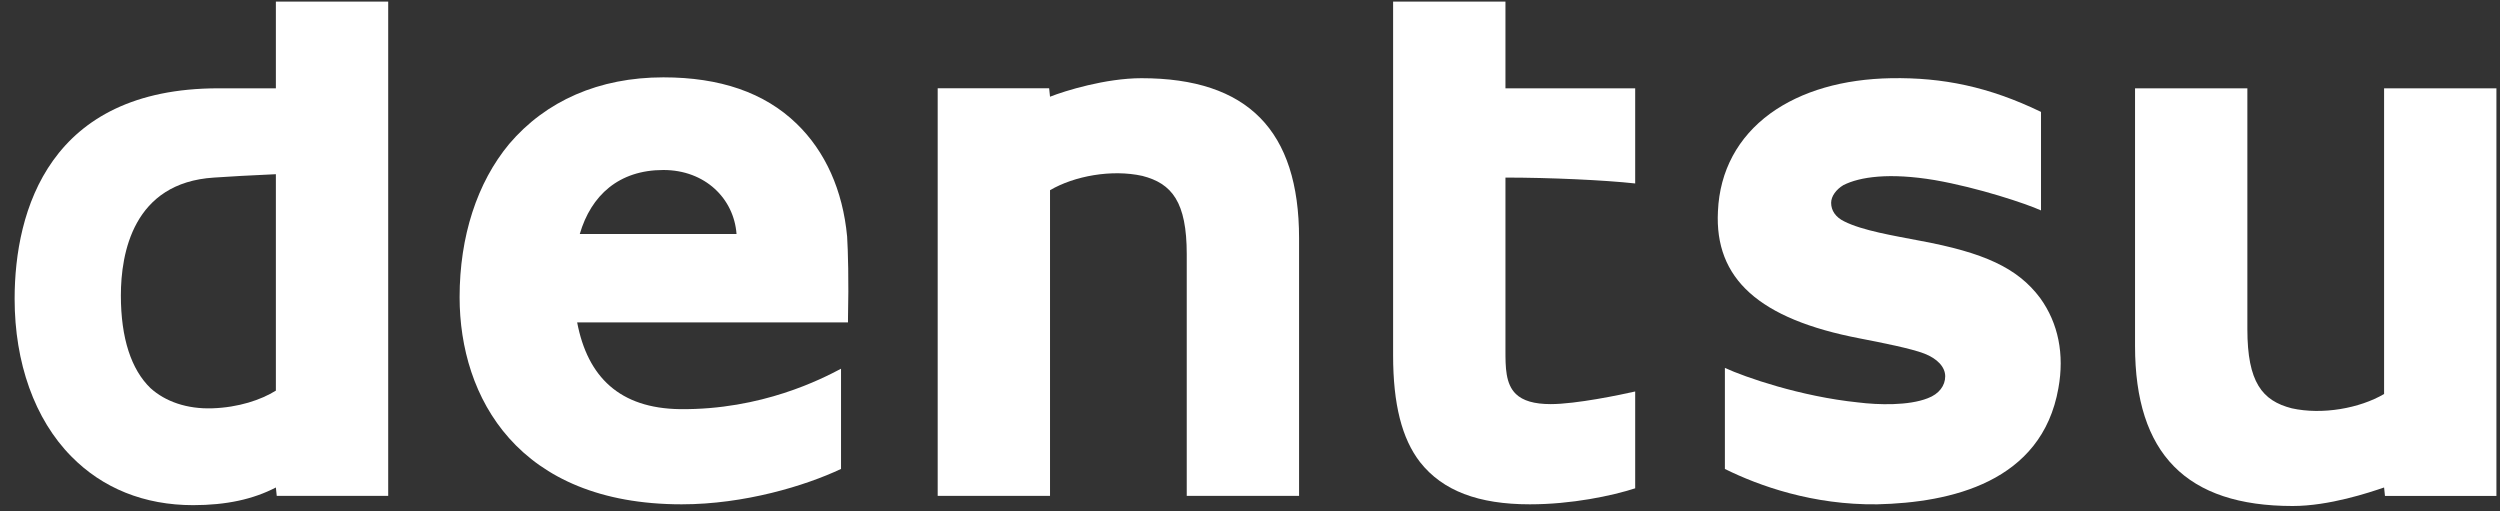
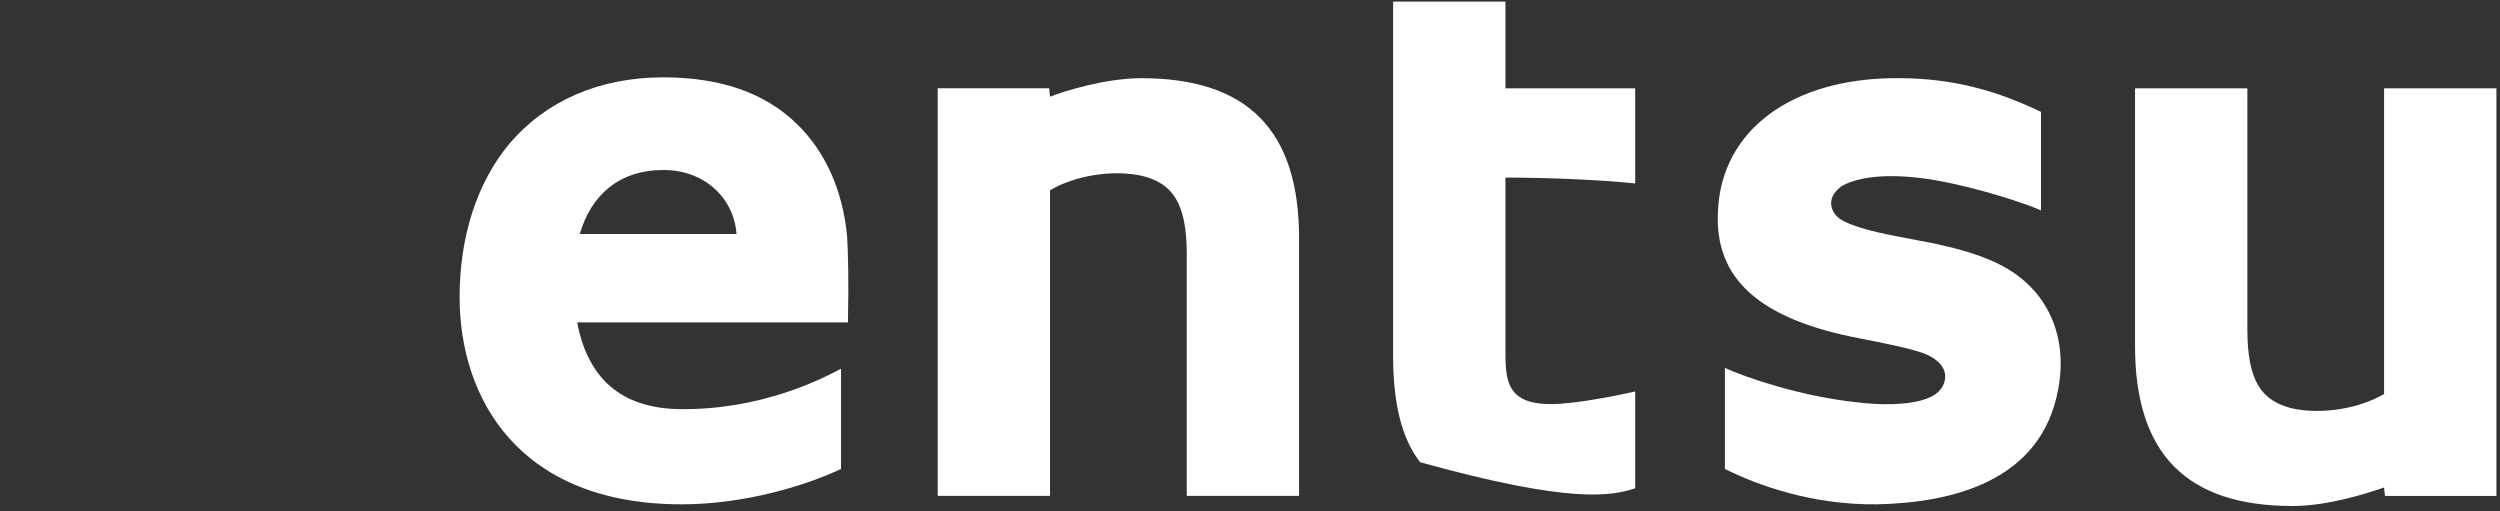
<svg xmlns="http://www.w3.org/2000/svg" width="132" height="27" viewBox="0 0 132 27" fill="none">
  <rect x="0" y="0" width="132" height="27" fill="#333333" stroke="none" />
  <g clip-path="url(#clip0_4520_1728)">
-     <path d="M14.566 0.083V4.663H11.531C2.611 4.663 0.772 11.11 0.772 15.779C0.772 19.158 1.83 22.137 3.761 24.094C5.416 25.783 7.623 26.672 10.198 26.672C11.945 26.672 13.37 26.361 14.566 25.739L14.612 26.183H20.497V0.083H14.566ZM6.382 15.601C6.382 13.378 7.025 9.643 11.301 9.376C11.899 9.332 13.462 9.243 14.566 9.198V20.625C13.784 21.114 12.589 21.515 11.209 21.559C9.876 21.604 8.727 21.203 7.945 20.492C6.933 19.514 6.382 17.869 6.382 15.601Z" fill="white" />
    <path d="M35.9 21.603C32.727 21.559 31.026 19.914 30.474 17.023H44.774V16.801C44.82 14.845 44.774 13.2 44.728 12.488C44.498 10.043 43.578 7.997 42.061 6.53C40.36 4.885 38.015 4.084 35.026 4.084C31.624 4.084 28.819 5.329 26.888 7.597C25.187 9.642 24.267 12.488 24.267 15.69C24.267 20.981 27.348 26.628 35.992 26.628C39.302 26.628 42.521 25.65 44.406 24.76V19.469C43.395 20.003 40.222 21.648 35.9 21.603ZM35.026 8.976C37.233 8.976 38.751 10.487 38.889 12.355H30.612C31.21 10.309 32.681 8.976 35.026 8.976Z" fill="white" />
    <path d="M62.66 13.422V26.183H68.591V12.577C68.591 6.886 65.878 4.129 60.269 4.129C58.384 4.129 56.223 4.796 55.441 5.107L55.395 4.662H49.51V26.183H55.441V10.043C56.728 9.287 58.706 8.931 60.315 9.287C61.878 9.687 62.66 10.665 62.66 13.422Z" fill="white" />
    <path d="M118.661 17.38V4.663H112.73V18.269C112.73 23.96 115.443 26.717 121.052 26.717C122.983 26.717 125.098 26.006 125.88 25.739L125.926 26.184H131.811V4.663H125.88V20.803C124.593 21.559 122.616 21.915 121.006 21.559C119.443 21.159 118.661 20.181 118.661 17.38Z" fill="white" />
-     <path d="M73.556 0.083V18.758C73.556 21.337 74.016 23.16 74.982 24.405C76.177 25.917 78.062 26.628 80.775 26.628C82.982 26.628 85.097 26.183 86.338 25.783V20.67C85.557 20.848 83.212 21.337 81.879 21.337C81.005 21.337 80.407 21.159 80.039 20.803C79.488 20.27 79.488 19.38 79.488 18.491V9.376C81.833 9.376 84.729 9.509 86.338 9.687V4.663H79.488V0.083H73.556Z" fill="white" />
+     <path d="M73.556 0.083V18.758C73.556 21.337 74.016 23.16 74.982 24.405C82.982 26.628 85.097 26.183 86.338 25.783V20.67C85.557 20.848 83.212 21.337 81.879 21.337C81.005 21.337 80.407 21.159 80.039 20.803C79.488 20.27 79.488 19.38 79.488 18.491V9.376C81.833 9.376 84.729 9.509 86.338 9.687V4.663H79.488V0.083H73.556Z" fill="white" />
    <path d="M107.719 15.734C106.523 14.134 104.73 13.333 101.374 12.711C99.994 12.444 98.339 12.177 97.373 11.688C96.914 11.466 96.684 11.11 96.684 10.71C96.684 10.354 96.96 9.998 97.328 9.776C98.201 9.332 99.764 9.109 102.155 9.509C104.454 9.91 106.983 10.754 107.765 11.11V5.908C105.006 4.574 102.569 4.085 99.856 4.129C97.328 4.174 95.121 4.796 93.465 5.997C91.764 7.242 90.799 9.02 90.707 11.155C90.523 14.712 92.868 16.846 98.201 17.869C99.35 18.091 100.914 18.402 101.603 18.669C102.293 18.936 102.707 19.38 102.707 19.869C102.707 20.359 102.385 20.803 101.787 21.026C100.776 21.426 99.167 21.381 98.109 21.248C95.075 20.937 92.132 19.914 91.074 19.425V24.761C92.868 25.65 95.718 26.672 99.121 26.628C102.983 26.539 107.811 25.472 108.684 20.492C109.006 18.713 108.684 17.068 107.719 15.734Z" fill="white" />
  </g>
  <defs>
    <clipPath id="clip0_4520_1728">
      <rect width="131.039" height="26.634" fill="white" transform="translate(0.772 0.083)" />
    </clipPath>
  </defs>
</svg>